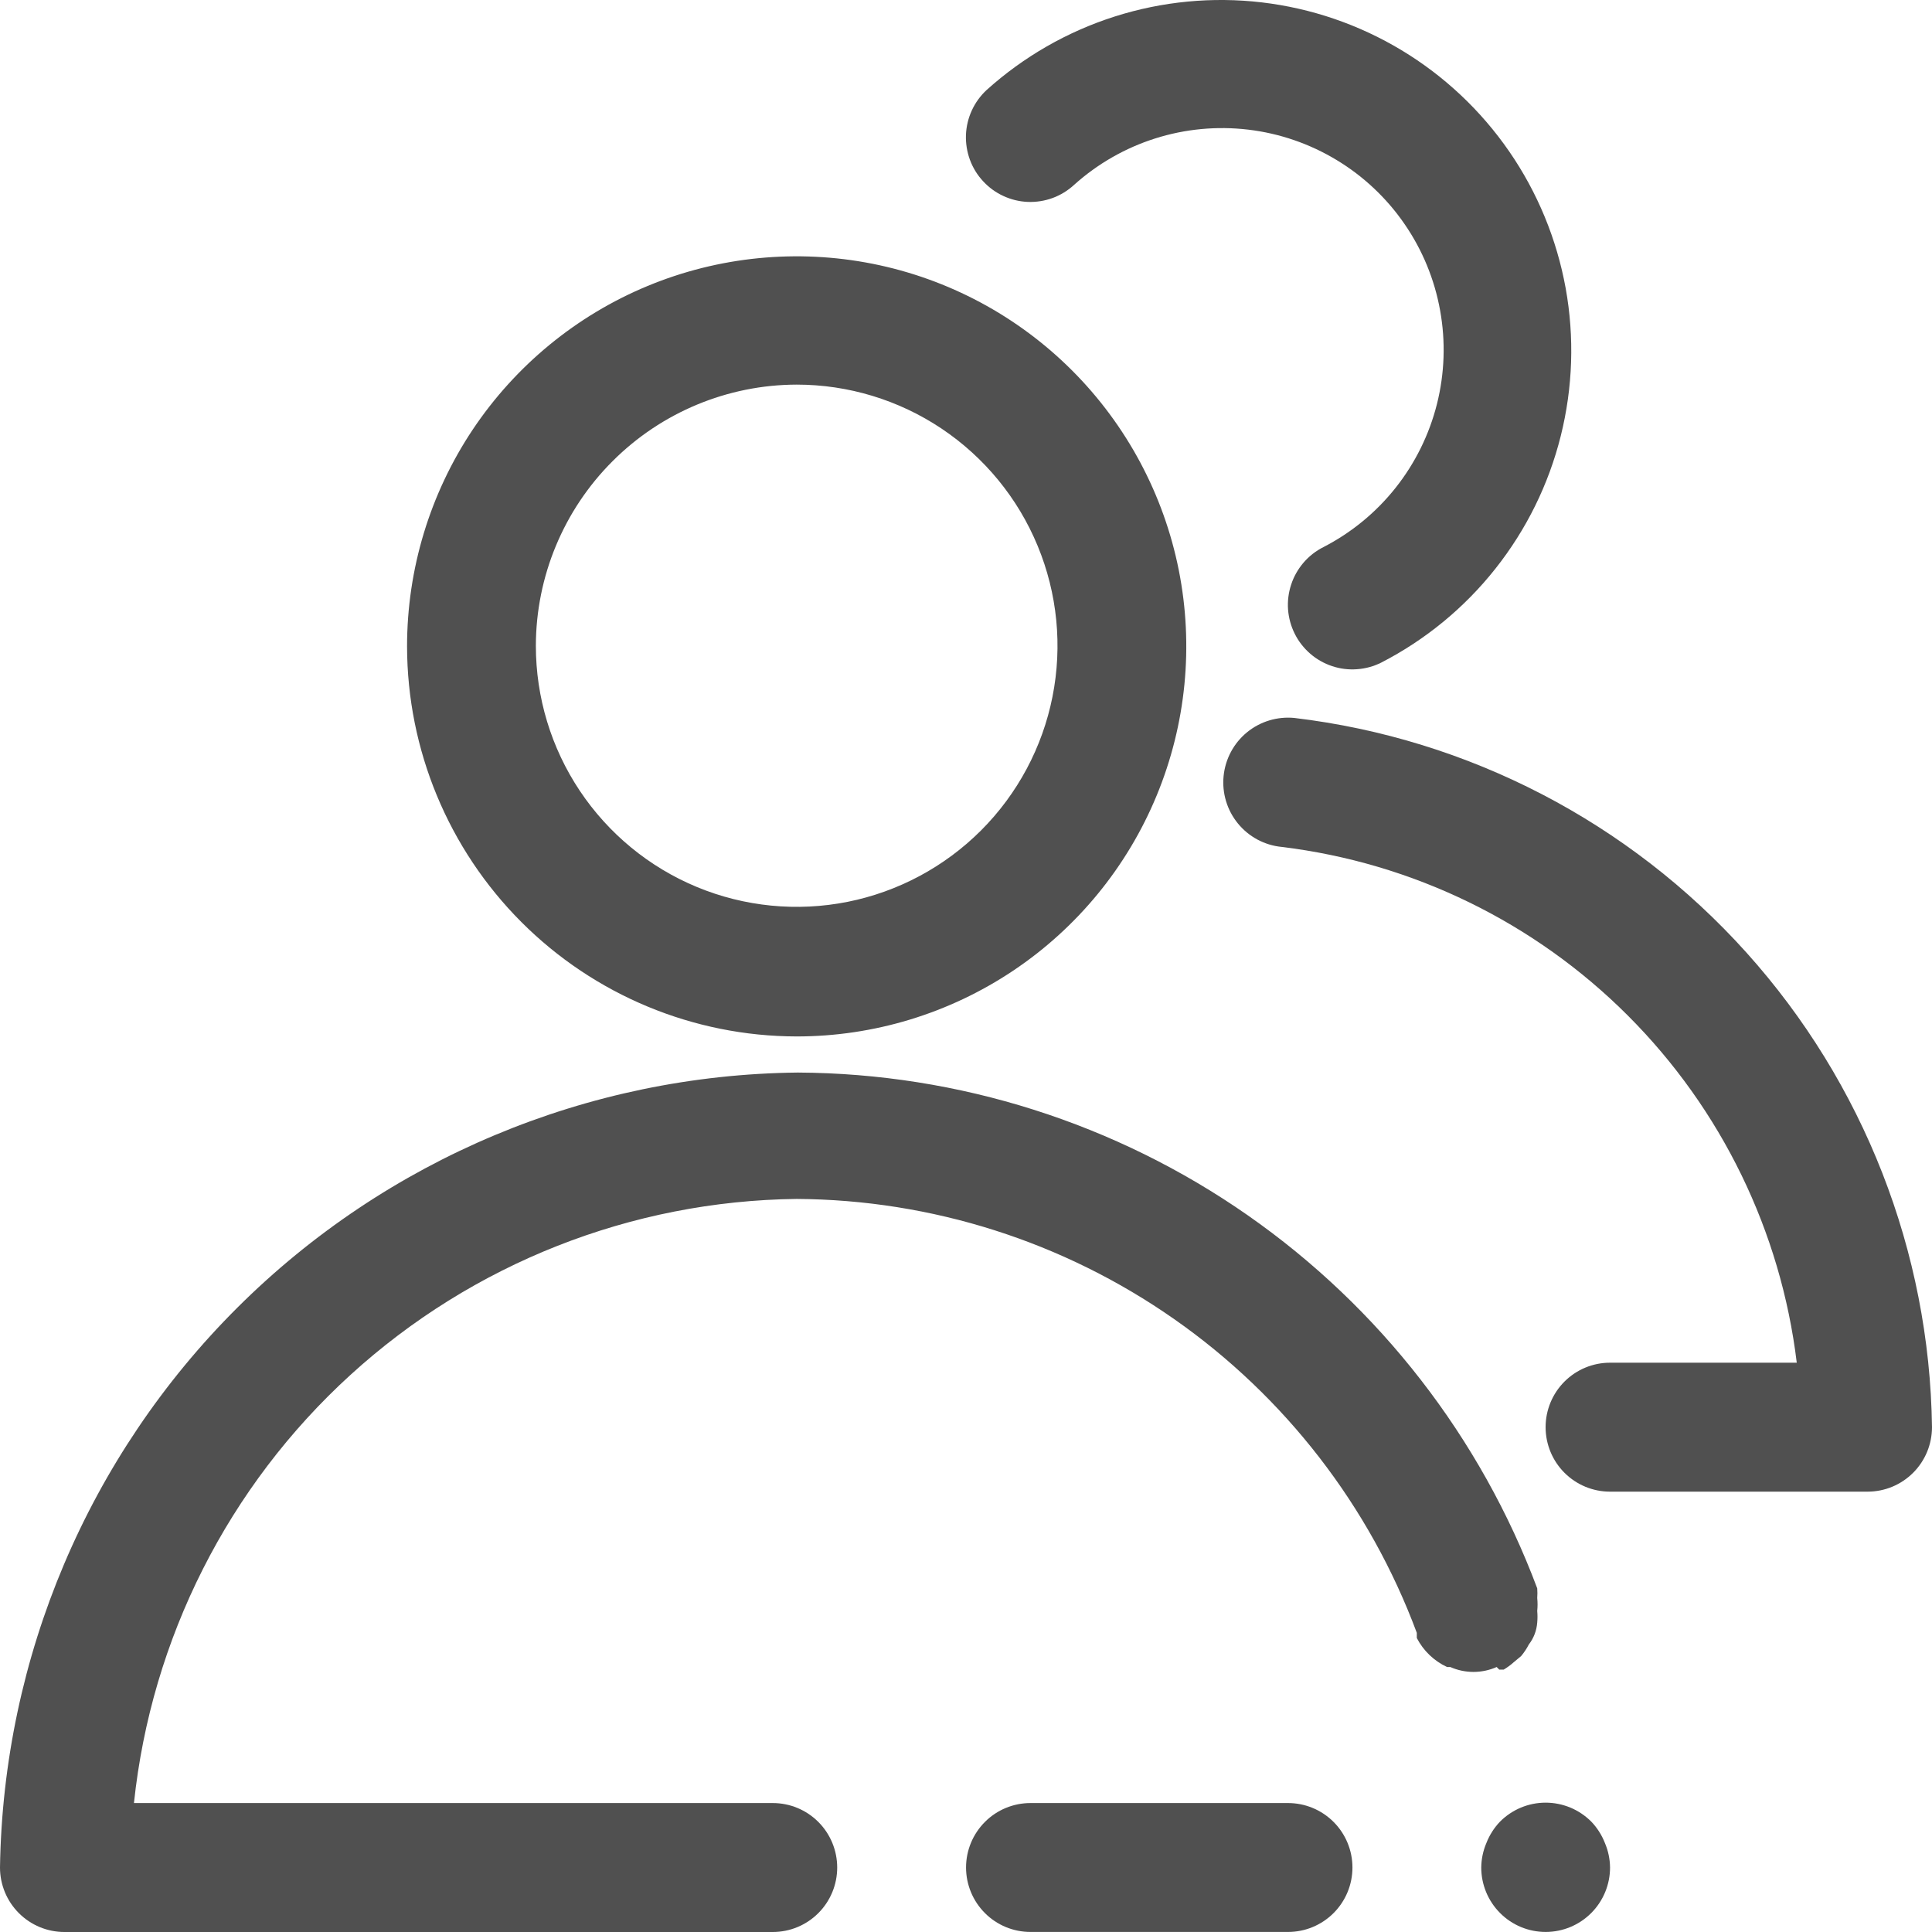
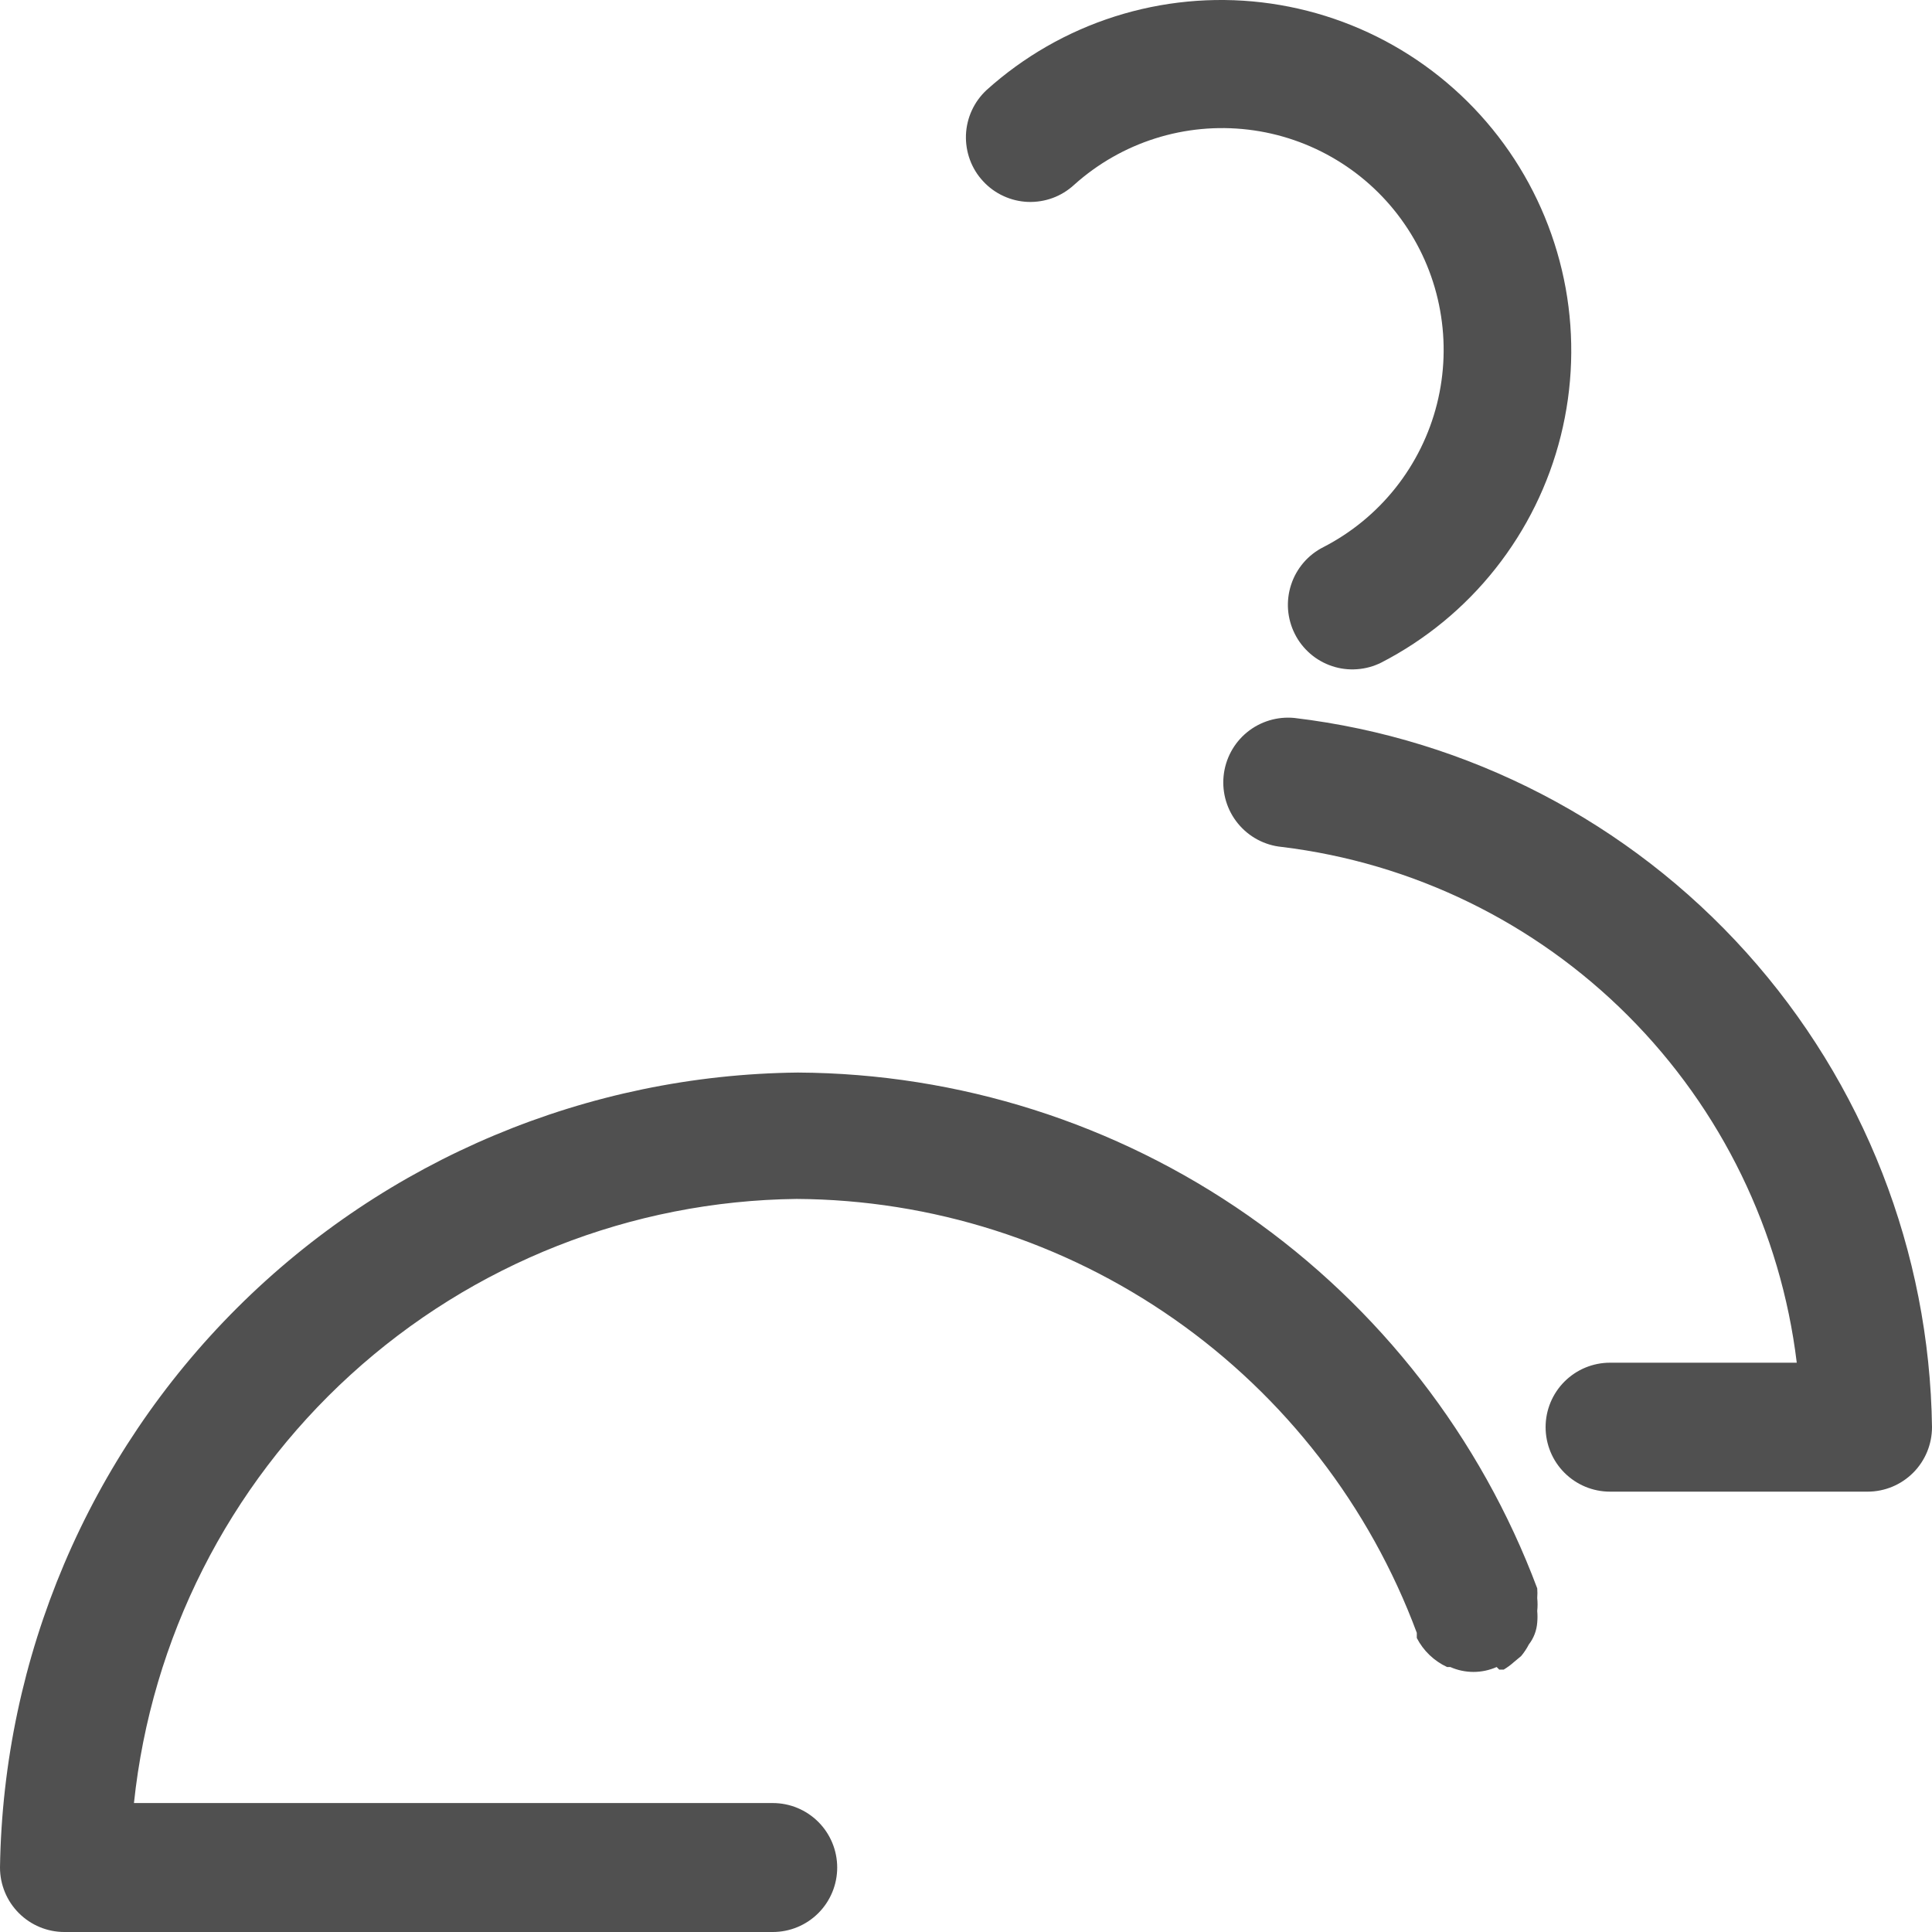
<svg xmlns="http://www.w3.org/2000/svg" width="39" height="39" viewBox="0 0 39 39" fill="none">
-   <path d="M16.082 20.922C17.637 20.922 19.158 20.46 20.451 19.595C21.745 18.73 22.753 17.5 23.348 16.061C23.943 14.623 24.099 13.039 23.796 11.512C23.492 9.984 22.743 8.581 21.643 7.48C20.543 6.379 19.142 5.629 17.616 5.325C16.091 5.022 14.509 5.177 13.072 5.773C11.635 6.369 10.407 7.379 9.542 8.673C8.678 9.968 8.217 11.491 8.217 13.048C8.22 15.135 9.05 17.136 10.524 18.612C11.998 20.088 13.997 20.919 16.082 20.922ZM16.082 7.764C17.123 7.764 18.141 8.073 19.007 8.652C19.873 9.232 20.548 10.055 20.946 11.018C21.345 11.981 21.449 13.041 21.246 14.063C21.043 15.086 20.541 16.025 19.805 16.762C19.068 17.499 18.13 18.001 17.109 18.205C16.088 18.408 15.029 18.304 14.067 17.905C13.105 17.506 12.283 16.83 11.704 15.963C11.126 15.097 10.817 14.078 10.817 13.035C10.82 11.638 11.376 10.299 12.363 9.312C13.349 8.324 14.687 7.767 16.082 7.764ZM32.124 36.774C32.003 36.652 31.859 36.555 31.701 36.489C31.542 36.423 31.372 36.389 31.201 36.389C31.029 36.389 30.859 36.423 30.701 36.489C30.543 36.555 30.399 36.652 30.278 36.774C30.16 36.898 30.067 37.044 30.005 37.203C29.938 37.36 29.903 37.528 29.901 37.698C29.901 38.043 30.038 38.374 30.282 38.618C30.525 38.862 30.856 38.999 31.201 38.999C31.546 38.999 31.876 38.862 32.12 38.618C32.364 38.374 32.501 38.043 32.501 37.698C32.499 37.528 32.464 37.36 32.397 37.203C32.335 37.044 32.242 36.898 32.124 36.774ZM26.001 36.397H20.801C20.456 36.397 20.125 36.534 19.882 36.778C19.638 37.022 19.501 37.353 19.501 37.698C19.501 38.043 19.638 38.374 19.882 38.618C20.125 38.862 20.456 38.999 20.801 38.999H26.001C26.346 38.999 26.676 38.862 26.92 38.618C27.164 38.374 27.301 38.043 27.301 37.698C27.301 37.353 27.164 37.022 26.92 36.778C26.676 36.534 26.346 36.397 26.001 36.397Z" fill="#505050" />
  <path d="M30.264 33.703H30.355C30.424 33.661 30.49 33.614 30.55 33.56L30.706 33.43C30.766 33.358 30.819 33.279 30.862 33.195C30.961 33.068 31.019 32.914 31.031 32.753C31.038 32.675 31.038 32.597 31.031 32.519C31.04 32.432 31.04 32.345 31.031 32.258C31.036 32.193 31.036 32.128 31.031 32.063C29.89 29.018 27.852 26.392 25.187 24.532C22.522 22.673 19.355 21.668 16.107 21.651C11.862 21.695 7.802 23.397 4.793 26.395C1.784 29.393 0.064 33.449 0 37.699C0 38.044 0.137 38.375 0.381 38.619C0.625 38.863 0.955 39 1.3 39H15.6C15.945 39 16.275 38.863 16.519 38.619C16.763 38.375 16.9 38.044 16.9 37.699C16.9 37.353 16.763 37.022 16.519 36.778C16.275 36.534 15.945 36.397 15.6 36.397H2.704C3.054 33.077 4.61 30 7.076 27.753C9.542 25.505 12.746 24.241 16.081 24.202C18.809 24.218 21.468 25.064 23.704 26.629C25.94 28.193 27.648 30.402 28.6 32.961V33.065C28.733 33.323 28.948 33.529 29.211 33.651H29.276C29.423 33.716 29.583 33.75 29.744 33.75C29.905 33.75 30.065 33.716 30.212 33.651L30.264 33.703ZM21.684 3.73C22.157 3.305 22.715 2.986 23.321 2.794C23.927 2.602 24.567 2.542 25.198 2.617C25.829 2.692 26.437 2.901 26.981 3.23C27.525 3.558 27.993 3.999 28.353 4.523C28.714 5.047 28.959 5.642 29.071 6.269C29.184 6.895 29.162 7.538 29.007 8.155C28.852 8.772 28.567 9.349 28.172 9.847C27.777 10.345 27.28 10.753 26.715 11.044C26.562 11.121 26.426 11.227 26.314 11.357C26.203 11.487 26.117 11.637 26.064 11.8C26.01 11.962 25.989 12.134 26.001 12.304C26.014 12.475 26.06 12.642 26.137 12.795C26.213 12.948 26.32 13.084 26.449 13.196C26.578 13.308 26.729 13.393 26.891 13.447C27.053 13.501 27.225 13.522 27.395 13.509C27.566 13.497 27.732 13.451 27.885 13.374C28.779 12.913 29.564 12.267 30.188 11.478C30.813 10.689 31.262 9.777 31.506 8.8C31.75 7.824 31.784 6.807 31.605 5.817C31.425 4.827 31.037 3.886 30.466 3.058C29.895 2.23 29.154 1.533 28.293 1.014C27.432 0.495 26.47 0.166 25.471 0.048C24.473 -0.069 23.461 0.028 22.503 0.333C21.545 0.638 20.663 1.144 19.916 1.817C19.791 1.933 19.689 2.073 19.618 2.228C19.546 2.384 19.506 2.552 19.499 2.723C19.493 2.894 19.52 3.064 19.579 3.225C19.638 3.385 19.728 3.533 19.845 3.658C19.961 3.784 20.1 3.886 20.256 3.957C20.411 4.029 20.579 4.069 20.749 4.076C20.92 4.082 21.091 4.055 21.251 3.996C21.411 3.937 21.558 3.846 21.684 3.73ZM26.13 14.493C25.785 14.459 25.441 14.563 25.173 14.782C24.904 15.002 24.735 15.319 24.7 15.665C24.666 16.01 24.769 16.354 24.989 16.623C25.208 16.891 25.525 17.062 25.87 17.096C28.517 17.417 30.98 18.617 32.865 20.505C34.75 22.392 35.949 24.858 36.27 27.508H32.5C32.155 27.508 31.825 27.645 31.581 27.889C31.337 28.133 31.2 28.464 31.2 28.809C31.2 29.155 31.337 29.486 31.581 29.73C31.825 29.974 32.155 30.111 32.5 30.111H37.7C38.045 30.111 38.375 29.974 38.619 29.73C38.863 29.486 39 29.155 39 28.809C38.952 25.267 37.621 21.862 35.254 19.229C32.886 16.595 29.644 14.912 26.13 14.493Z" fill="#505050" />
</svg>